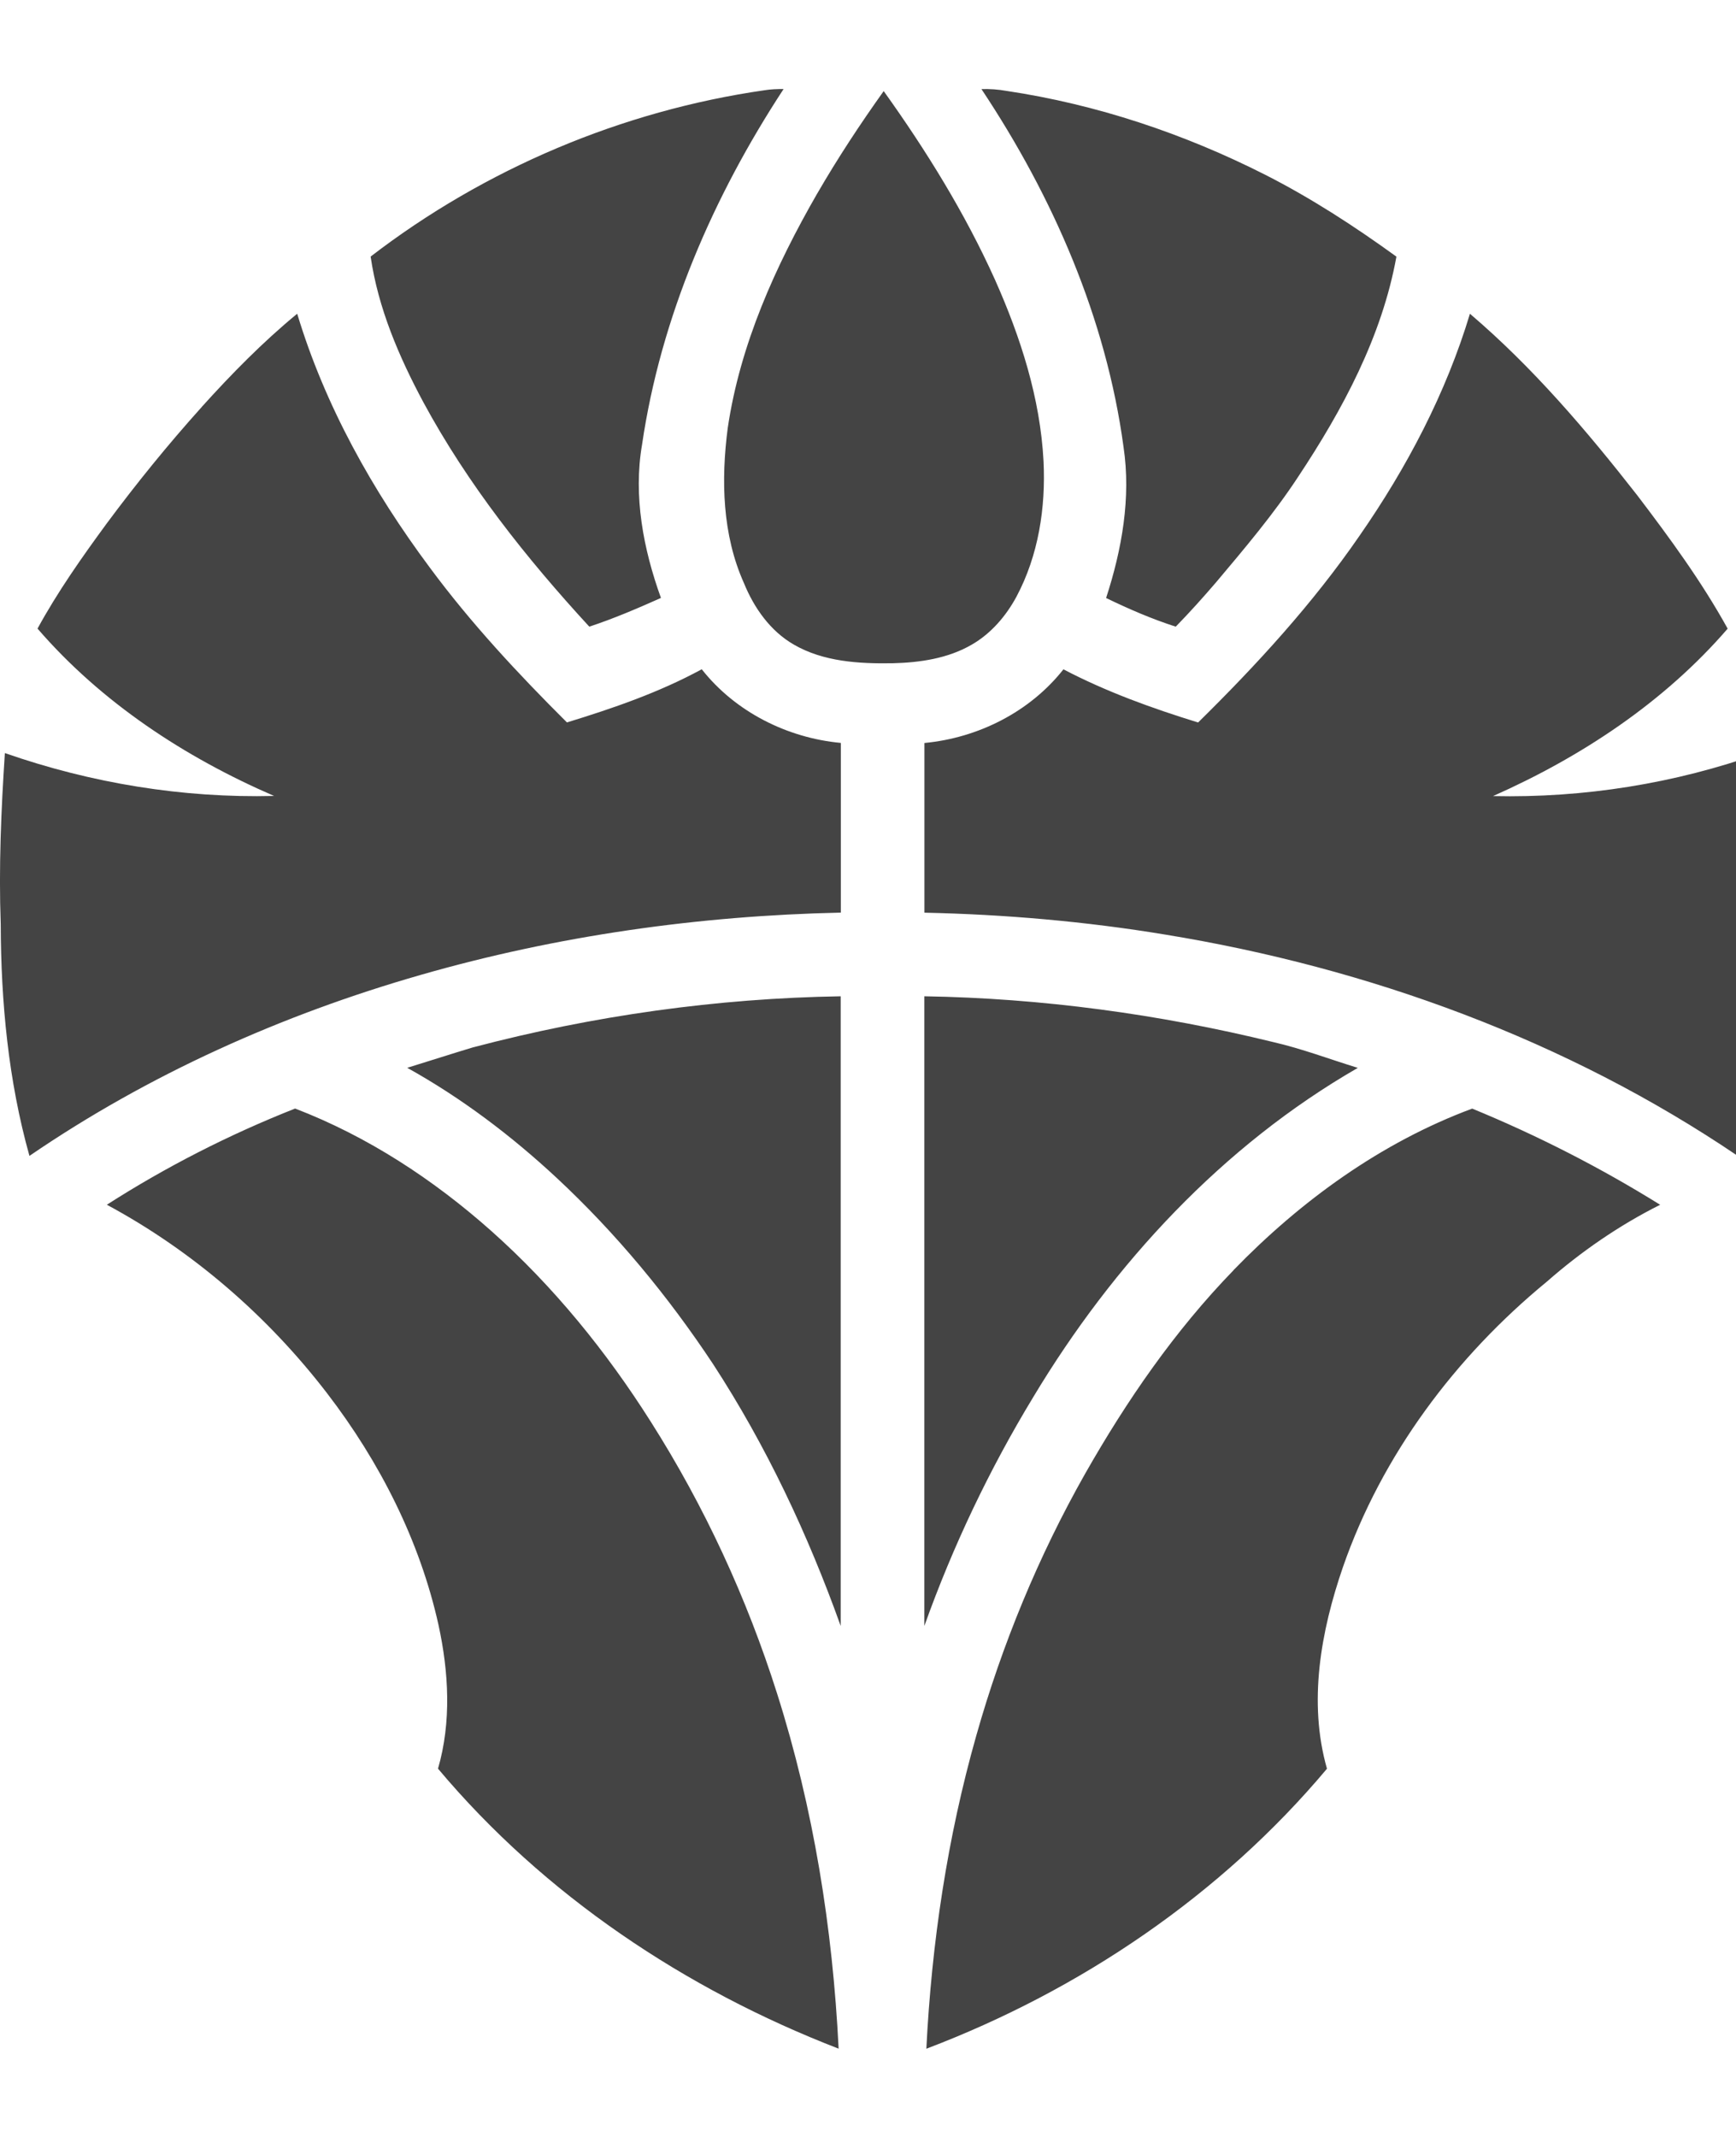
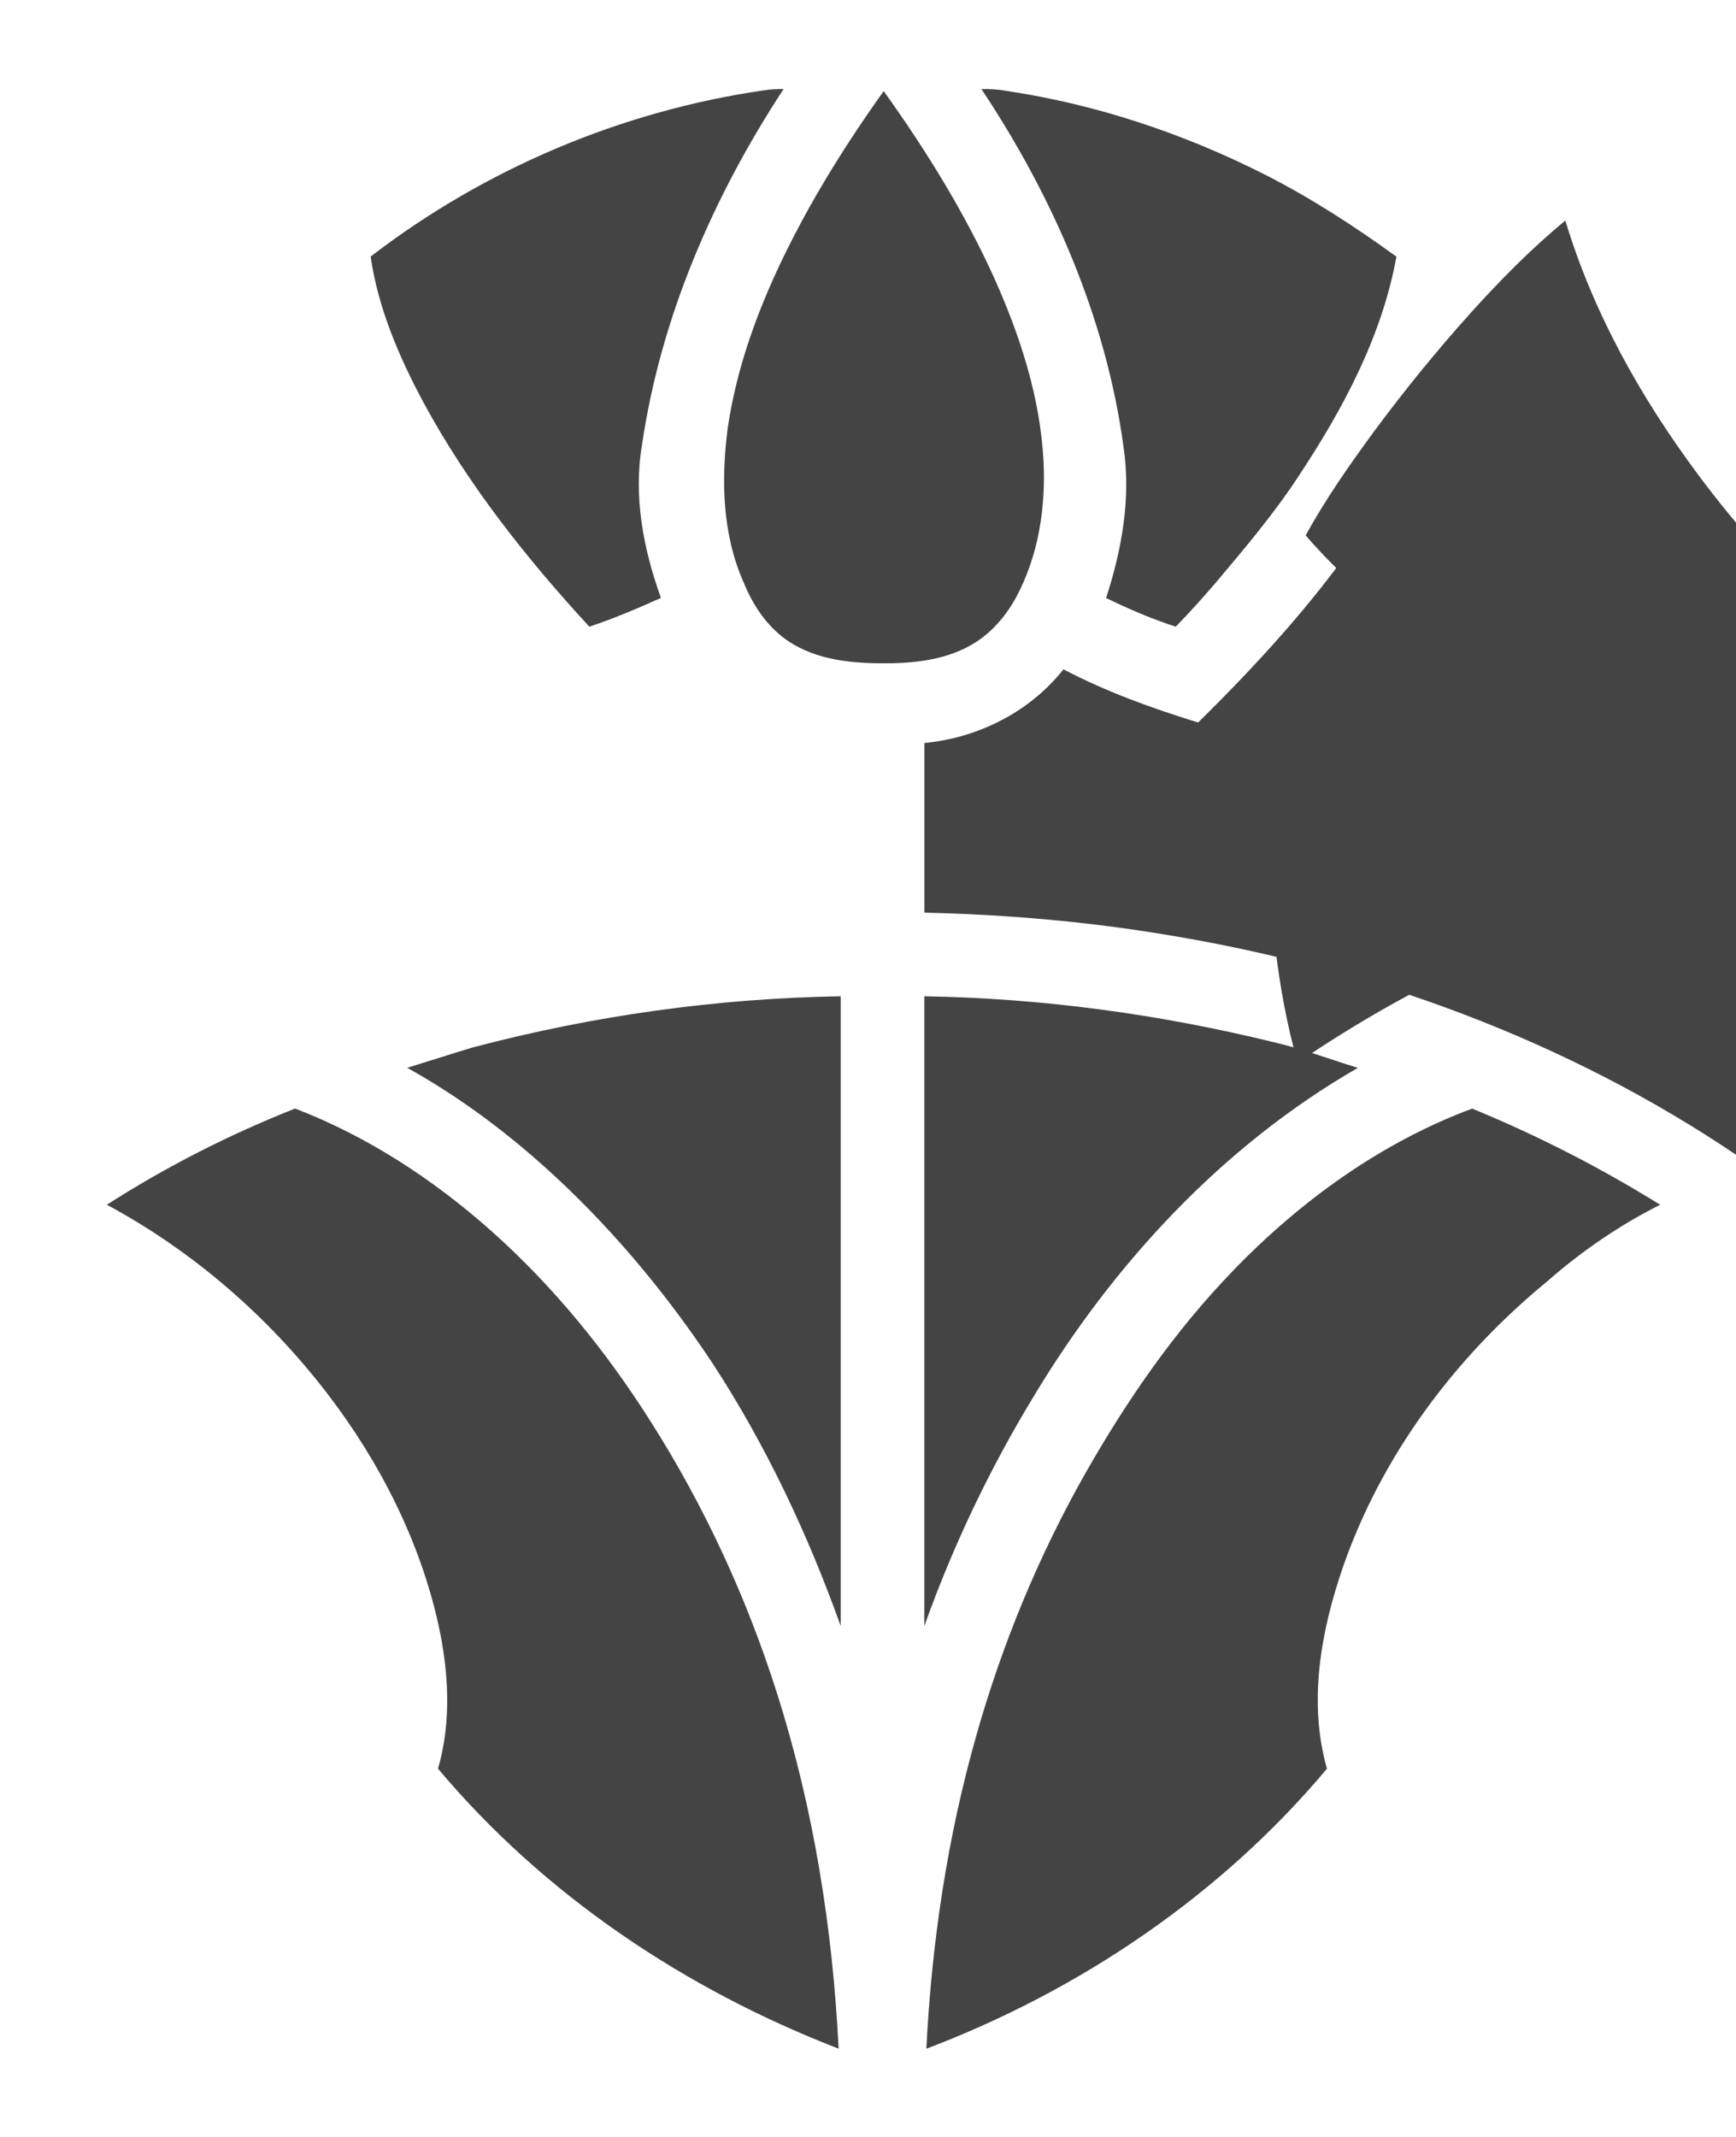
<svg xmlns="http://www.w3.org/2000/svg" version="1.1" width="26" height="32" viewBox="0 0 26 32">
  <title>dmu</title>
-   <path fill="#444" d="M5.551 3.842c1.712-1.316 3.765-2.184 5.902-2.491 0.094-0.015 0.188-0.018 0.283-0.018-1.053 1.607-1.84 3.416-2.12 5.325-0.133 0.773 0.020 1.567 0.283 2.296-0.352 0.157-0.706 0.309-1.073 0.43-0.945-1.027-1.82-2.13-2.485-3.36-0.366-0.683-0.678-1.41-0.79-2.182zM14.699 1.334c1.071 1.61 1.868 3.433 2.128 5.359 0.114 0.761-0.025 1.537-0.261 2.262 0.339 0.164 0.684 0.314 1.043 0.429 0.209-0.214 0.409-0.437 0.604-0.664 0.43-0.511 0.863-1.022 1.23-1.581 0.666-1.005 1.254-2.097 1.471-3.296-0.624-0.452-1.273-0.874-1.961-1.224-1.217-0.617-2.529-1.056-3.88-1.258-0.124-0.022-0.25-0.031-0.375-0.027zM12.24 2.897c-0.627 1.090-1.157 2.263-1.341 3.515-0.101 0.775-0.082 1.596 0.243 2.32 0.151 0.37 0.394 0.717 0.746 0.92 0.445 0.258 0.978 0.288 1.48 0.28 0.409-0.010 0.831-0.071 1.19-0.281 0.286-0.166 0.509-0.426 0.665-0.715 0.33-0.618 0.44-1.334 0.406-2.028-0.049-0.945-0.344-1.86-0.727-2.719-0.45-0.999-1.030-1.935-1.667-2.825-0.354 0.496-0.689 1.005-0.994 1.532zM22.015 4.699c-0.359 1.191-0.945 2.304-1.653 3.323-0.701 1.018-1.539 1.932-2.418 2.797-0.691-0.213-1.375-0.46-2.017-0.796-0.503 0.638-1.278 1.027-2.082 1.103-0 0.847-0 1.694 0 2.541 1.208 0.026 2.414 0.131 3.606 0.328 3.045 0.497 6.015 1.58 8.576 3.315 0.279-1.134 0.401-2.302 0.428-3.468-0-0.856-0.036-1.71-0.091-2.564-1.28 0.456-2.644 0.673-4.003 0.643 1.323-0.587 2.563-1.406 3.514-2.507-0.389-0.705-0.867-1.357-1.354-1.997-0.759-0.971-1.564-1.916-2.504-2.717zM3.022 6.094c-0.503 0.559-0.978 1.144-1.426 1.748-0.371 0.506-0.733 1.020-1.034 1.571 0.956 1.107 2.207 1.928 3.543 2.506-1.369 0.034-2.74-0.191-4.032-0.642-0.056 0.853-0.093 1.708-0.062 2.563 0.003 1.167 0.114 2.342 0.43 3.469 1.784-1.22 3.781-2.114 5.856-2.709 2.045-0.588 4.169-0.888 6.296-0.934 0-0.847 0-1.694 0-2.541-0.804-0.075-1.58-0.465-2.083-1.103-0.638 0.347-1.327 0.584-2.019 0.796-0.732-0.729-1.439-1.487-2.054-2.319-0.857-1.15-1.57-2.423-1.986-3.801-0.515 0.424-0.983 0.901-1.429 1.395zM7.093 15.681c-0.332 0.1-0.662 0.207-0.994 0.309 0.813 0.452 1.56 1.017 2.24 1.65 0.89 0.829 1.67 1.774 2.341 2.787 0.796 1.222 1.42 2.55 1.911 3.921 0.001-3.143 0-6.286 0-9.429-1.855 0.030-3.705 0.29-5.499 0.763zM13.844 14.919c0 3.143 0 6.286 0 9.429 0.426-1.193 0.974-2.344 1.631-3.427 1.198-1.994 2.834-3.763 4.861-4.93-0.423-0.13-0.838-0.288-1.27-0.387-1.709-0.418-3.463-0.656-5.222-0.685zM1.601 18.041c1.284 0.691 2.411 1.668 3.298 2.823 0.786 1.024 1.387 2.203 1.668 3.467 0.154 0.706 0.196 1.454-0.007 2.154 1.588 1.892 3.704 3.306 6 4.193-0.089-1.801-0.375-3.598-0.922-5.319-0.453-1.43-1.087-2.803-1.891-4.069-0.665-1.051-1.457-2.027-2.387-2.855-0.867-0.771-1.854-1.418-2.94-1.835-0.983 0.388-1.929 0.87-2.819 1.44zM18.475 19.021c-0.88 0.906-1.601 1.953-2.224 3.049-0.699 1.235-1.244 2.557-1.63 3.923-0.433 1.526-0.668 3.103-0.747 4.686 2.303-0.874 4.413-2.301 6-4.193-0.284-0.997-0.092-2.058 0.239-3.019 0.582-1.677 1.685-3.149 3.051-4.272 0.516-0.453 1.086-0.846 1.7-1.154-0.896-0.557-1.839-1.039-2.815-1.44-1.363 0.506-2.567 1.38-3.575 2.419z" />
+   <path fill="#444" d="M5.551 3.842c1.712-1.316 3.765-2.184 5.902-2.491 0.094-0.015 0.188-0.018 0.283-0.018-1.053 1.607-1.84 3.416-2.12 5.325-0.133 0.773 0.020 1.567 0.283 2.296-0.352 0.157-0.706 0.309-1.073 0.43-0.945-1.027-1.82-2.13-2.485-3.36-0.366-0.683-0.678-1.41-0.79-2.182zM14.699 1.334c1.071 1.61 1.868 3.433 2.128 5.359 0.114 0.761-0.025 1.537-0.261 2.262 0.339 0.164 0.684 0.314 1.043 0.429 0.209-0.214 0.409-0.437 0.604-0.664 0.43-0.511 0.863-1.022 1.23-1.581 0.666-1.005 1.254-2.097 1.471-3.296-0.624-0.452-1.273-0.874-1.961-1.224-1.217-0.617-2.529-1.056-3.88-1.258-0.124-0.022-0.25-0.031-0.375-0.027zM12.24 2.897c-0.627 1.090-1.157 2.263-1.341 3.515-0.101 0.775-0.082 1.596 0.243 2.32 0.151 0.37 0.394 0.717 0.746 0.92 0.445 0.258 0.978 0.288 1.48 0.28 0.409-0.010 0.831-0.071 1.19-0.281 0.286-0.166 0.509-0.426 0.665-0.715 0.33-0.618 0.44-1.334 0.406-2.028-0.049-0.945-0.344-1.86-0.727-2.719-0.45-0.999-1.030-1.935-1.667-2.825-0.354 0.496-0.689 1.005-0.994 1.532zM22.015 4.699c-0.359 1.191-0.945 2.304-1.653 3.323-0.701 1.018-1.539 1.932-2.418 2.797-0.691-0.213-1.375-0.46-2.017-0.796-0.503 0.638-1.278 1.027-2.082 1.103-0 0.847-0 1.694 0 2.541 1.208 0.026 2.414 0.131 3.606 0.328 3.045 0.497 6.015 1.58 8.576 3.315 0.279-1.134 0.401-2.302 0.428-3.468-0-0.856-0.036-1.71-0.091-2.564-1.28 0.456-2.644 0.673-4.003 0.643 1.323-0.587 2.563-1.406 3.514-2.507-0.389-0.705-0.867-1.357-1.354-1.997-0.759-0.971-1.564-1.916-2.504-2.717zc-0.503 0.559-0.978 1.144-1.426 1.748-0.371 0.506-0.733 1.020-1.034 1.571 0.956 1.107 2.207 1.928 3.543 2.506-1.369 0.034-2.74-0.191-4.032-0.642-0.056 0.853-0.093 1.708-0.062 2.563 0.003 1.167 0.114 2.342 0.43 3.469 1.784-1.22 3.781-2.114 5.856-2.709 2.045-0.588 4.169-0.888 6.296-0.934 0-0.847 0-1.694 0-2.541-0.804-0.075-1.58-0.465-2.083-1.103-0.638 0.347-1.327 0.584-2.019 0.796-0.732-0.729-1.439-1.487-2.054-2.319-0.857-1.15-1.57-2.423-1.986-3.801-0.515 0.424-0.983 0.901-1.429 1.395zM7.093 15.681c-0.332 0.1-0.662 0.207-0.994 0.309 0.813 0.452 1.56 1.017 2.24 1.65 0.89 0.829 1.67 1.774 2.341 2.787 0.796 1.222 1.42 2.55 1.911 3.921 0.001-3.143 0-6.286 0-9.429-1.855 0.030-3.705 0.29-5.499 0.763zM13.844 14.919c0 3.143 0 6.286 0 9.429 0.426-1.193 0.974-2.344 1.631-3.427 1.198-1.994 2.834-3.763 4.861-4.93-0.423-0.13-0.838-0.288-1.27-0.387-1.709-0.418-3.463-0.656-5.222-0.685zM1.601 18.041c1.284 0.691 2.411 1.668 3.298 2.823 0.786 1.024 1.387 2.203 1.668 3.467 0.154 0.706 0.196 1.454-0.007 2.154 1.588 1.892 3.704 3.306 6 4.193-0.089-1.801-0.375-3.598-0.922-5.319-0.453-1.43-1.087-2.803-1.891-4.069-0.665-1.051-1.457-2.027-2.387-2.855-0.867-0.771-1.854-1.418-2.94-1.835-0.983 0.388-1.929 0.87-2.819 1.44zM18.475 19.021c-0.88 0.906-1.601 1.953-2.224 3.049-0.699 1.235-1.244 2.557-1.63 3.923-0.433 1.526-0.668 3.103-0.747 4.686 2.303-0.874 4.413-2.301 6-4.193-0.284-0.997-0.092-2.058 0.239-3.019 0.582-1.677 1.685-3.149 3.051-4.272 0.516-0.453 1.086-0.846 1.7-1.154-0.896-0.557-1.839-1.039-2.815-1.44-1.363 0.506-2.567 1.38-3.575 2.419z" />
</svg>